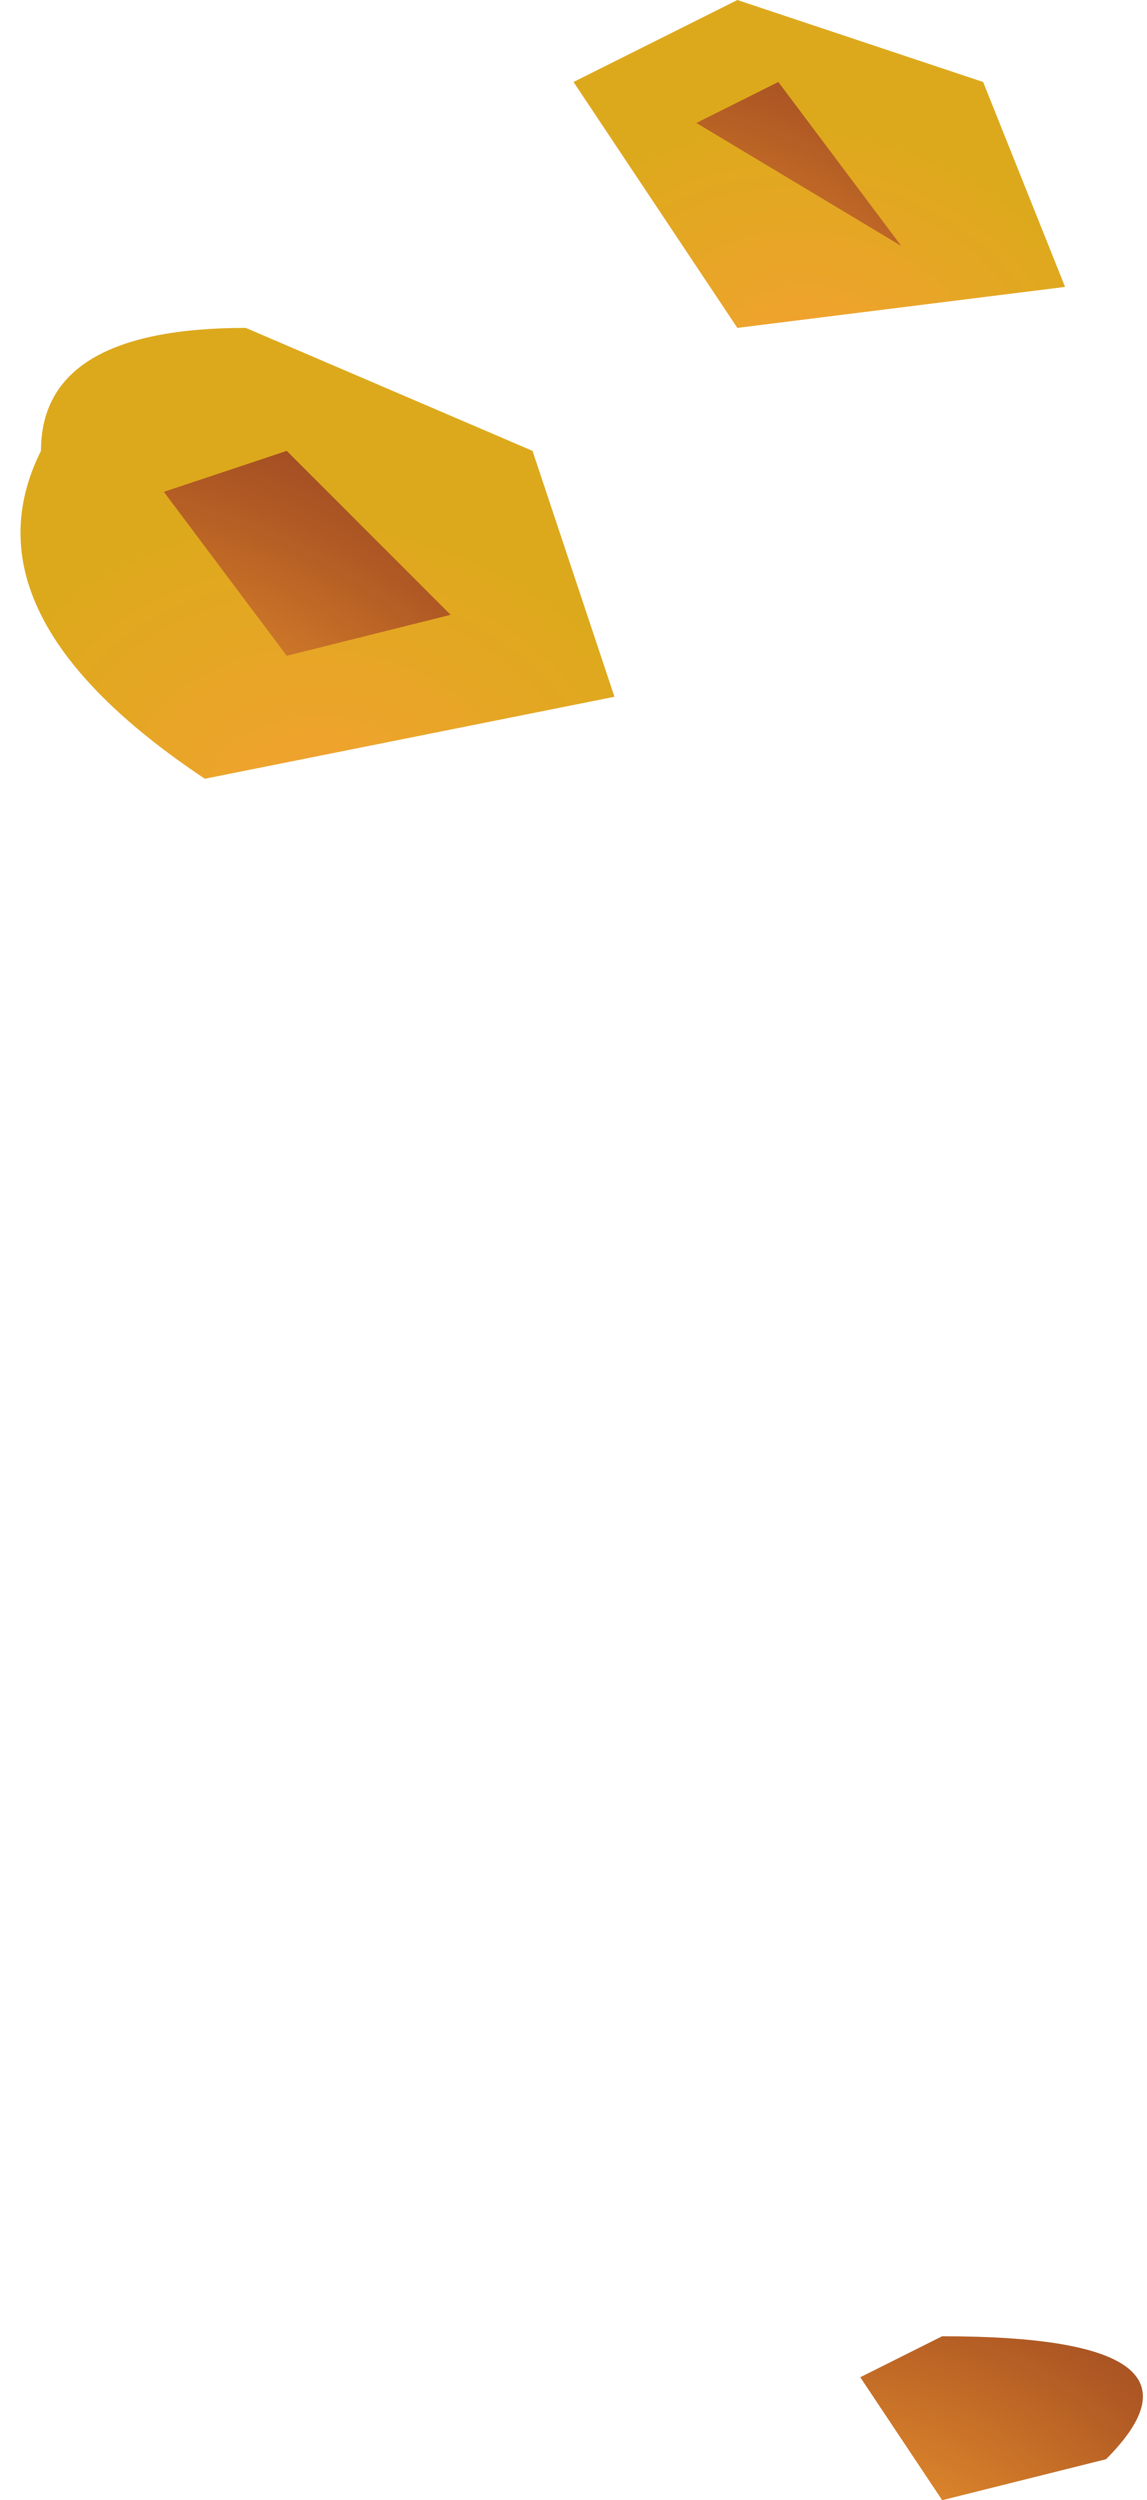
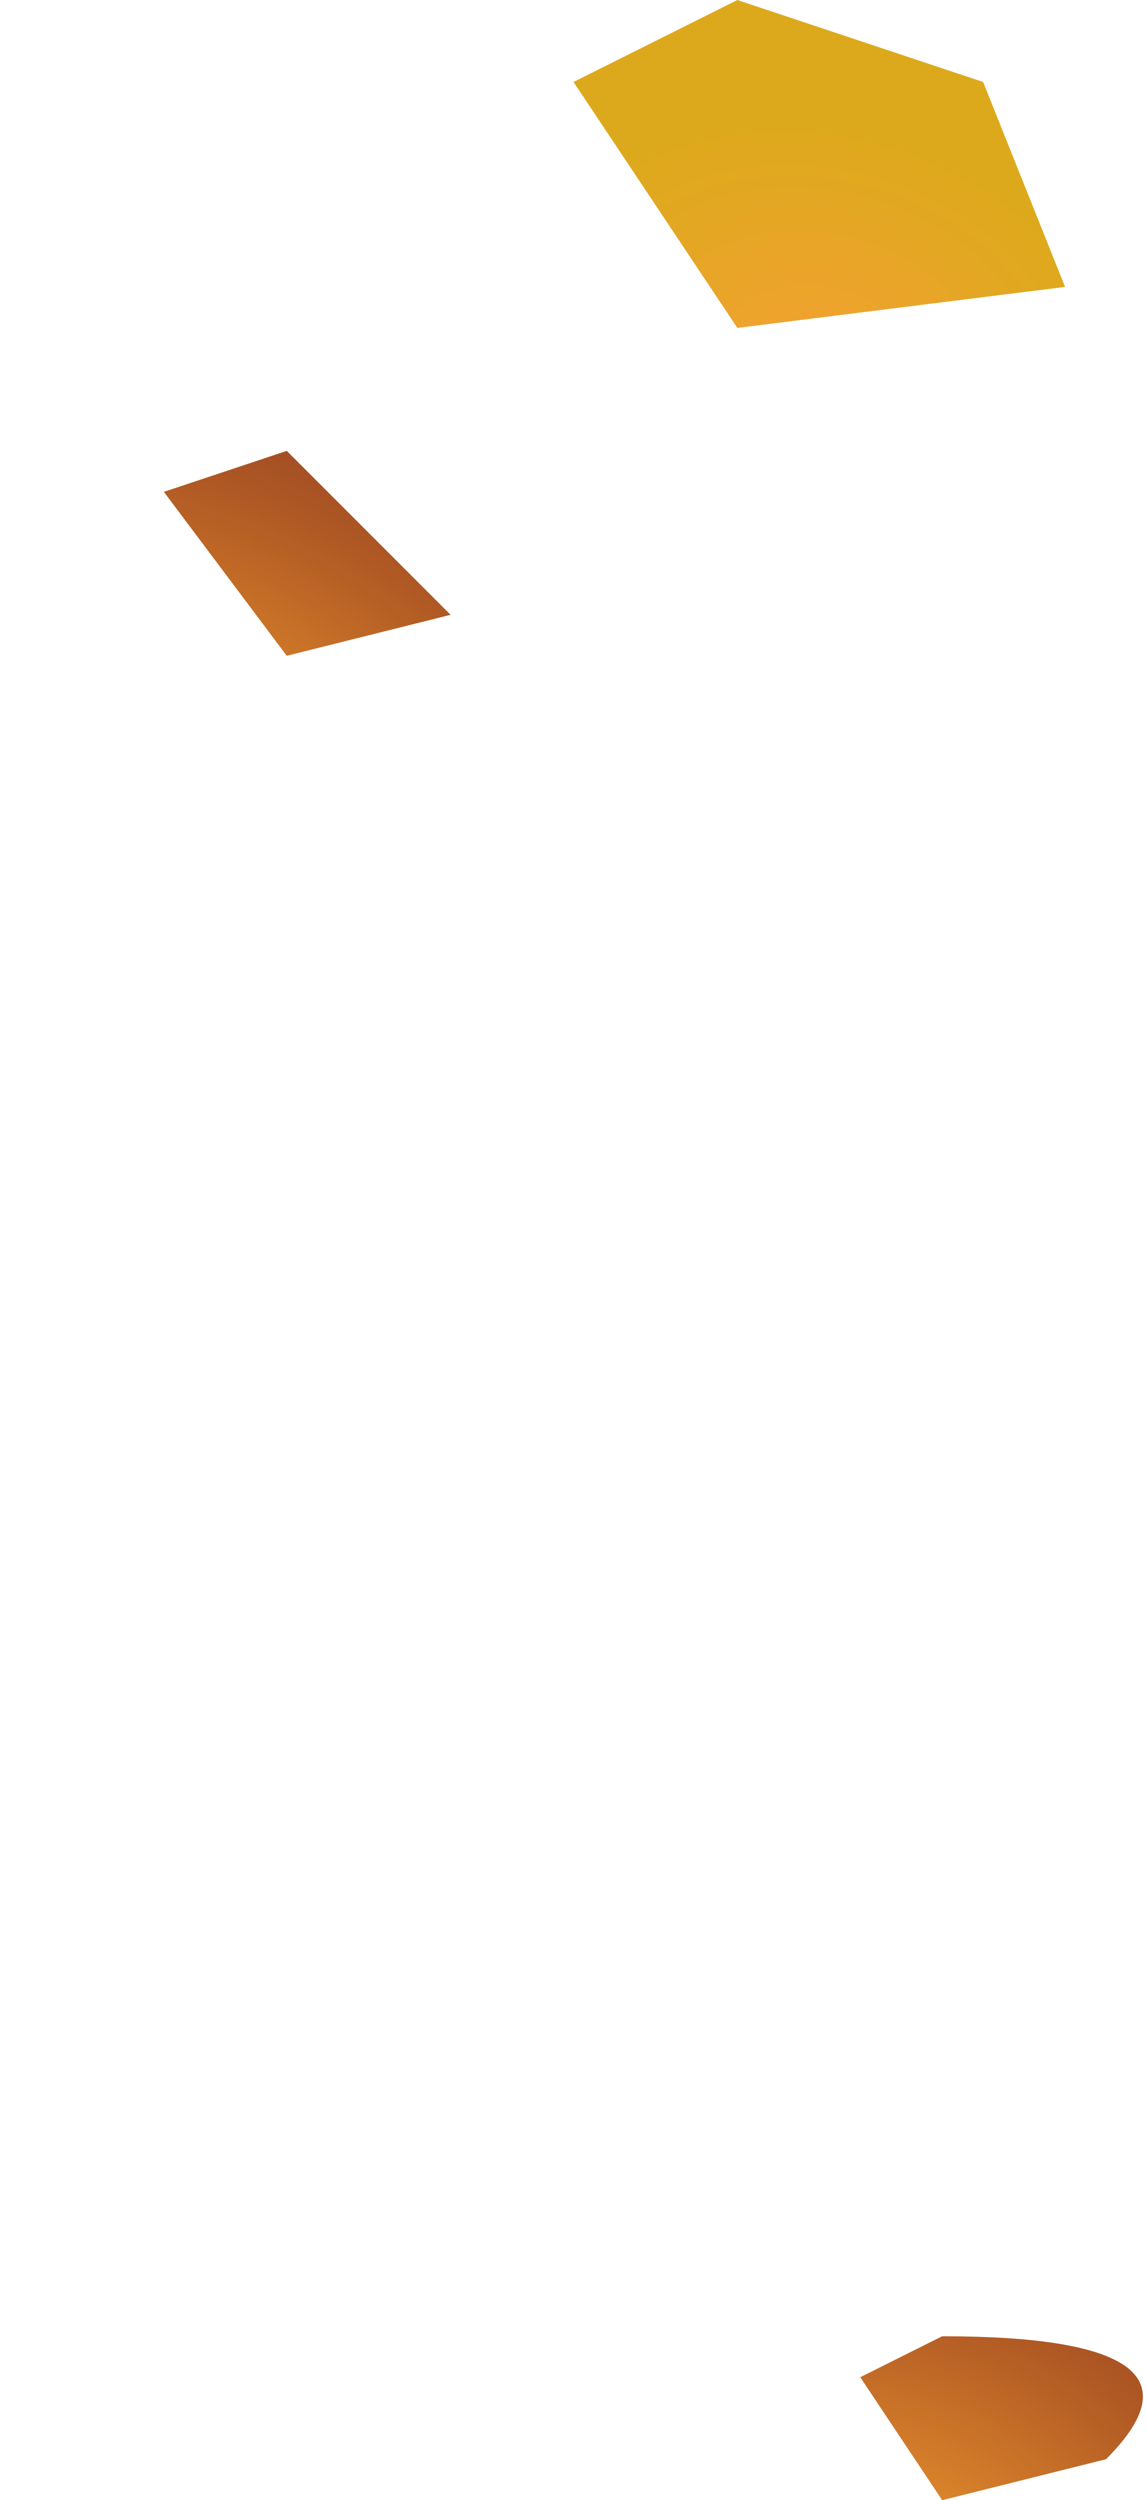
<svg xmlns="http://www.w3.org/2000/svg" height="3.05px" width="1.4px">
  <g transform="matrix(1.0, 0.0, 0.0, 1.0, -437.4, -418.4)">
    <path d="M438.45 421.3 L438.55 421.25 Q438.9 421.25 438.75 421.4 L438.55 421.45 438.45 421.3" fill="url(#gradient0)" fill-rule="evenodd" stroke="none" />
    <path d="M438.1 418.5 L438.3 418.4 438.6 418.5 438.7 418.75 438.3 418.8 438.1 418.5" fill="url(#gradient1)" fill-rule="evenodd" stroke="none" />
-     <path d="M438.25 418.55 L438.35 418.5 438.5 418.7 438.25 418.55" fill="url(#gradient2)" fill-rule="evenodd" stroke="none" />
-     <path d="M437.45 418.95 Q437.45 418.8 437.7 418.8 L438.05 418.95 438.15 419.25 437.65 419.35 Q437.35 419.15 437.45 418.95" fill="url(#gradient3)" fill-rule="evenodd" stroke="none" />
    <path d="M437.6 419.0 L437.75 418.95 437.95 419.15 437.75 419.2 437.6 419.0" fill="url(#gradient4)" fill-rule="evenodd" stroke="none" />
  </g>
  <defs>
    <radialGradient cx="0" cy="0" gradientTransform="matrix(-7.0E-4, -3.0E-4, 3.0E-4, -5.0E-4, 438.45, 421.55)" gradientUnits="userSpaceOnUse" id="gradient0" r="819.2" spreadMethod="pad">
      <stop offset="0.0" stop-color="#f49f33" />
      <stop offset="0.157" stop-color="#e58f2d" />
      <stop offset="0.729" stop-color="#b15a24" />
      <stop offset="1.0" stop-color="#9c4824" />
    </radialGradient>
    <radialGradient cx="0" cy="0" gradientTransform="matrix(-4.0E-4, -2.0E-4, 2.0E-4, -3.0E-4, 438.4, 418.85)" gradientUnits="userSpaceOnUse" id="gradient1" r="819.2" spreadMethod="pad">
      <stop offset="0.0" stop-color="#f49f33" />
      <stop offset="0.322" stop-color="#eca42b" />
      <stop offset="1.0" stop-color="#dda91c" />
    </radialGradient>
    <radialGradient cx="0" cy="0" gradientTransform="matrix(-7.0E-4, -3.0E-4, 3.0E-4, -5.0E-4, 438.2, 418.85)" gradientUnits="userSpaceOnUse" id="gradient2" r="819.2" spreadMethod="pad">
      <stop offset="0.0" stop-color="#f49f33" />
      <stop offset="0.157" stop-color="#e58f2d" />
      <stop offset="0.729" stop-color="#b15a24" />
      <stop offset="1.0" stop-color="#9c4824" />
    </radialGradient>
    <radialGradient cx="0" cy="0" gradientTransform="matrix(-5.0E-4, -2.0E-4, 2.0E-4, -4.0E-4, 437.8, 419.4)" gradientUnits="userSpaceOnUse" id="gradient3" r="819.2" spreadMethod="pad">
      <stop offset="0.0" stop-color="#f49f33" />
      <stop offset="0.322" stop-color="#eca42b" />
      <stop offset="1.0" stop-color="#dda91c" />
    </radialGradient>
    <radialGradient cx="0" cy="0" gradientTransform="matrix(-8.0E-4, -4.0E-4, 3.0E-4, -5.0E-4, 437.6, 419.35)" gradientUnits="userSpaceOnUse" id="gradient4" r="819.2" spreadMethod="pad">
      <stop offset="0.0" stop-color="#f49f33" />
      <stop offset="0.157" stop-color="#e58f2d" />
      <stop offset="0.729" stop-color="#b15a24" />
      <stop offset="1.0" stop-color="#9c4824" />
    </radialGradient>
  </defs>
</svg>